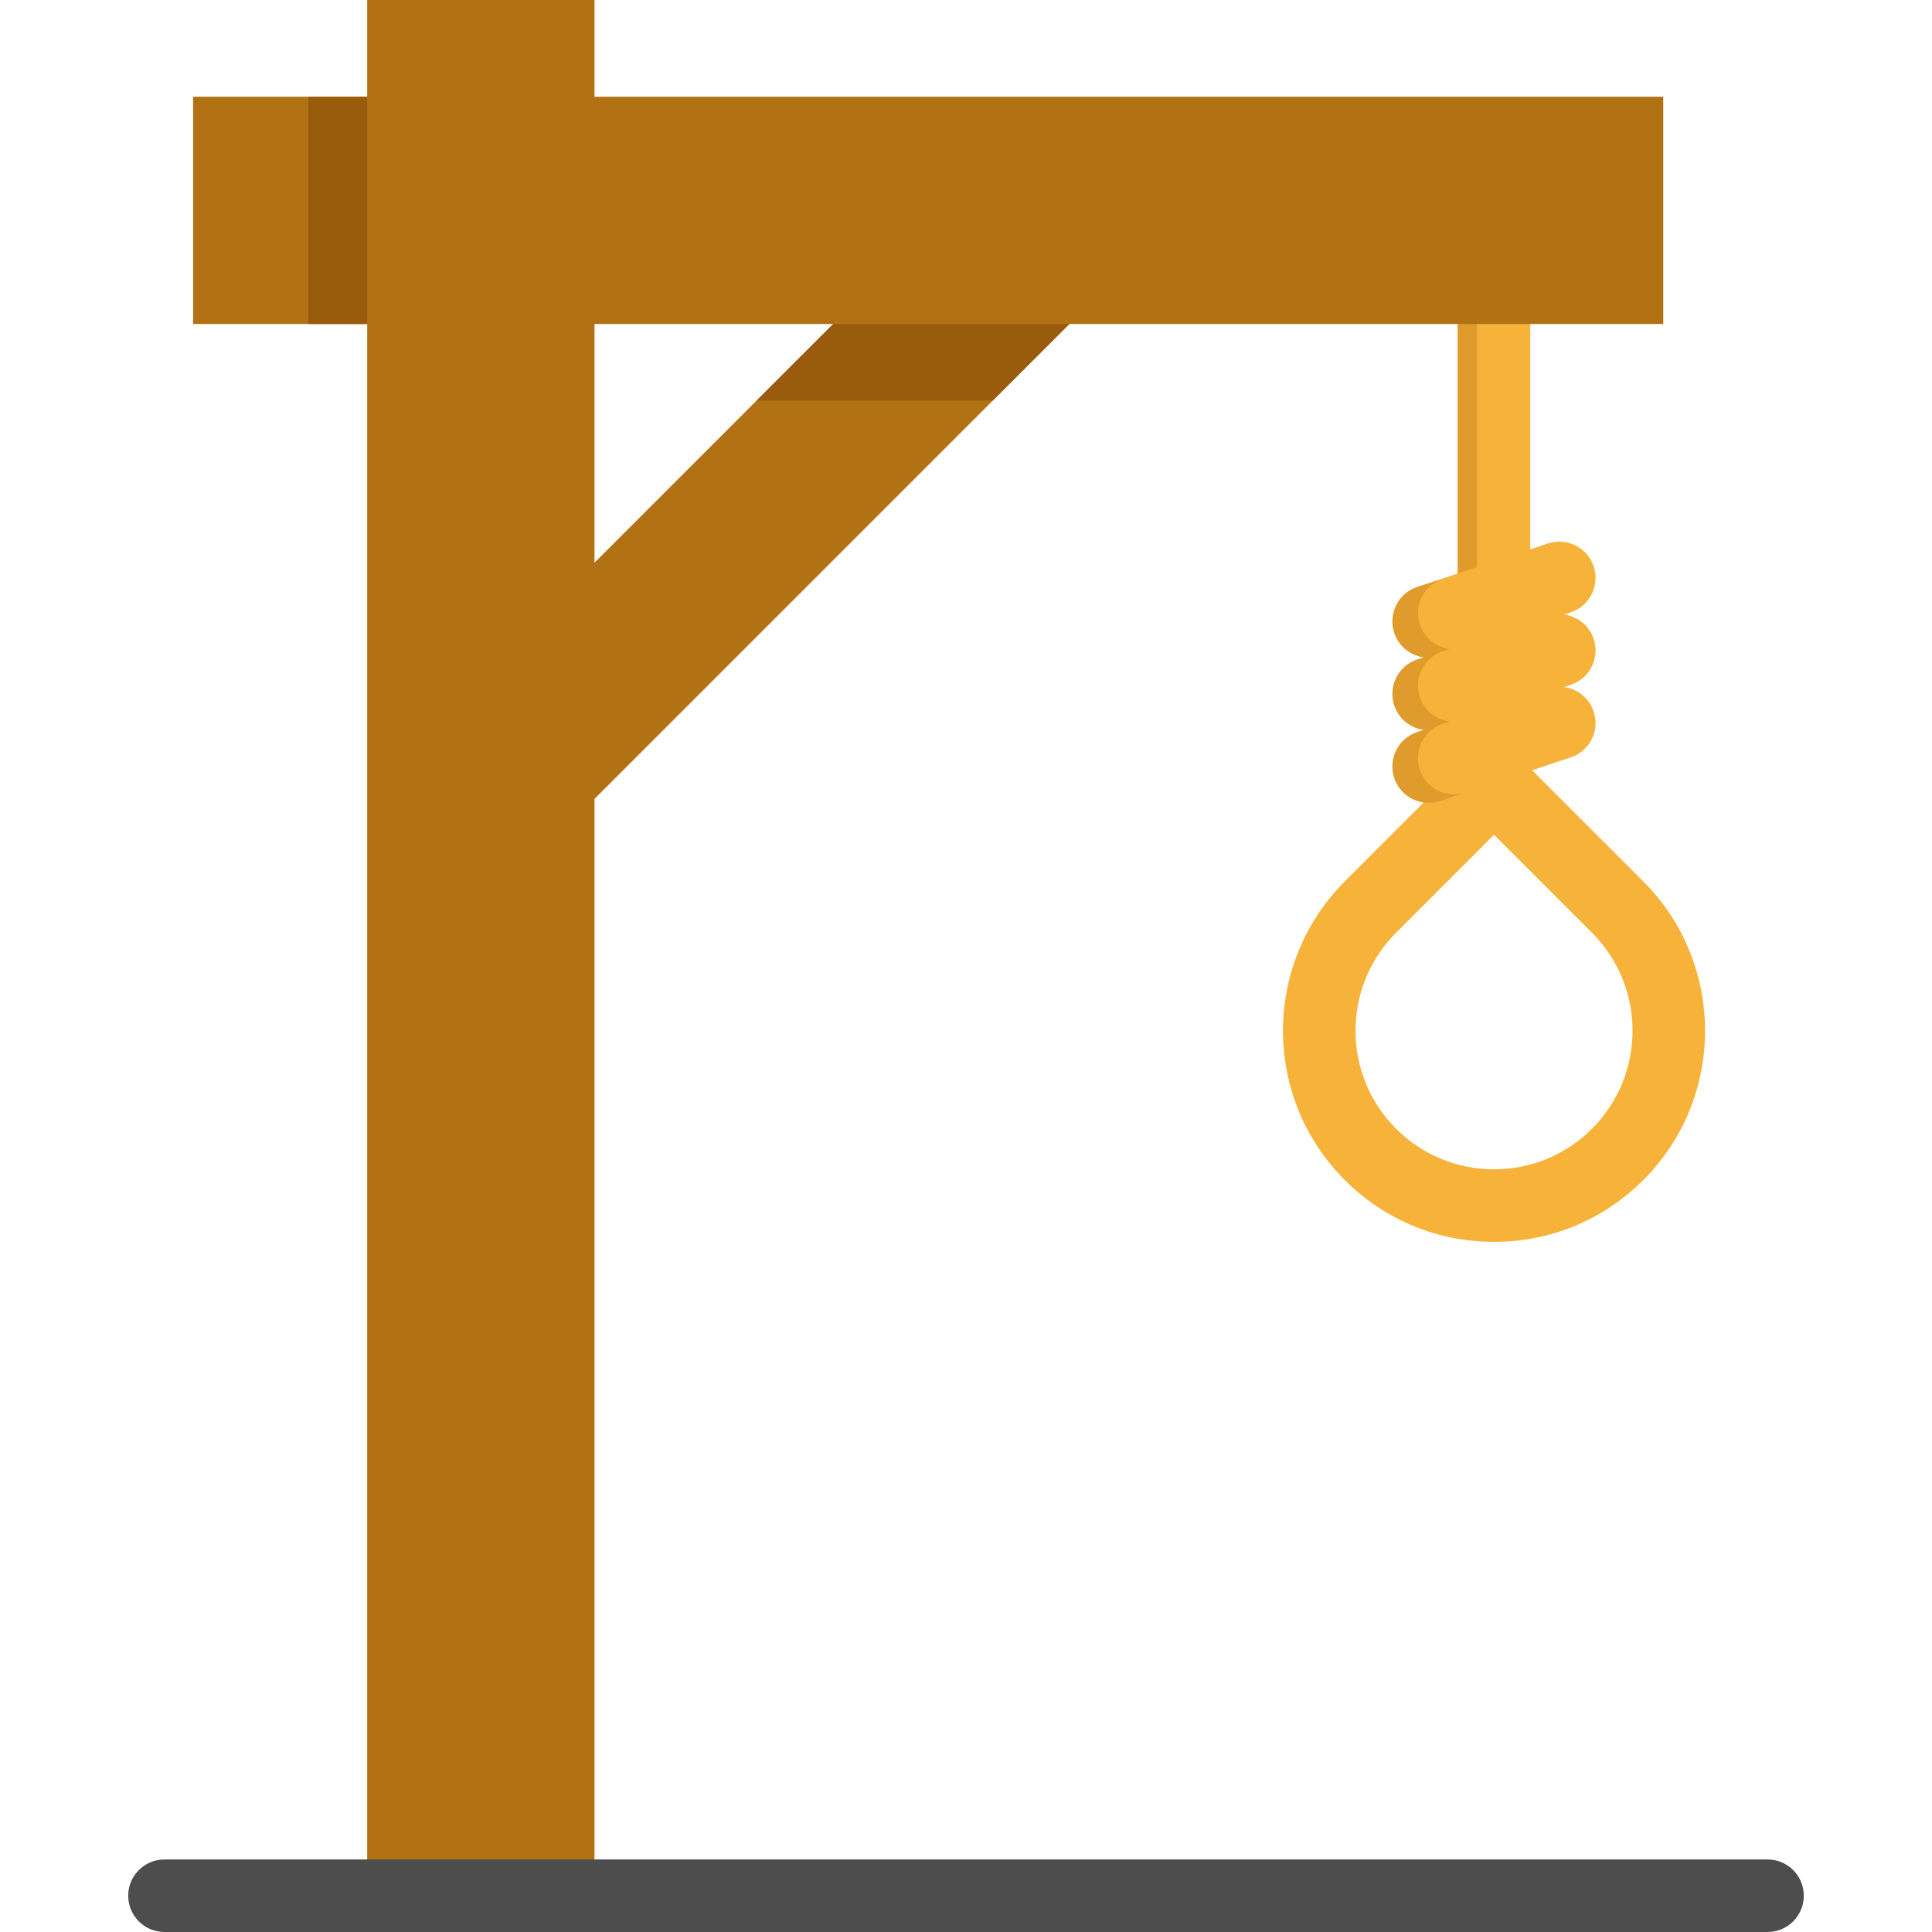
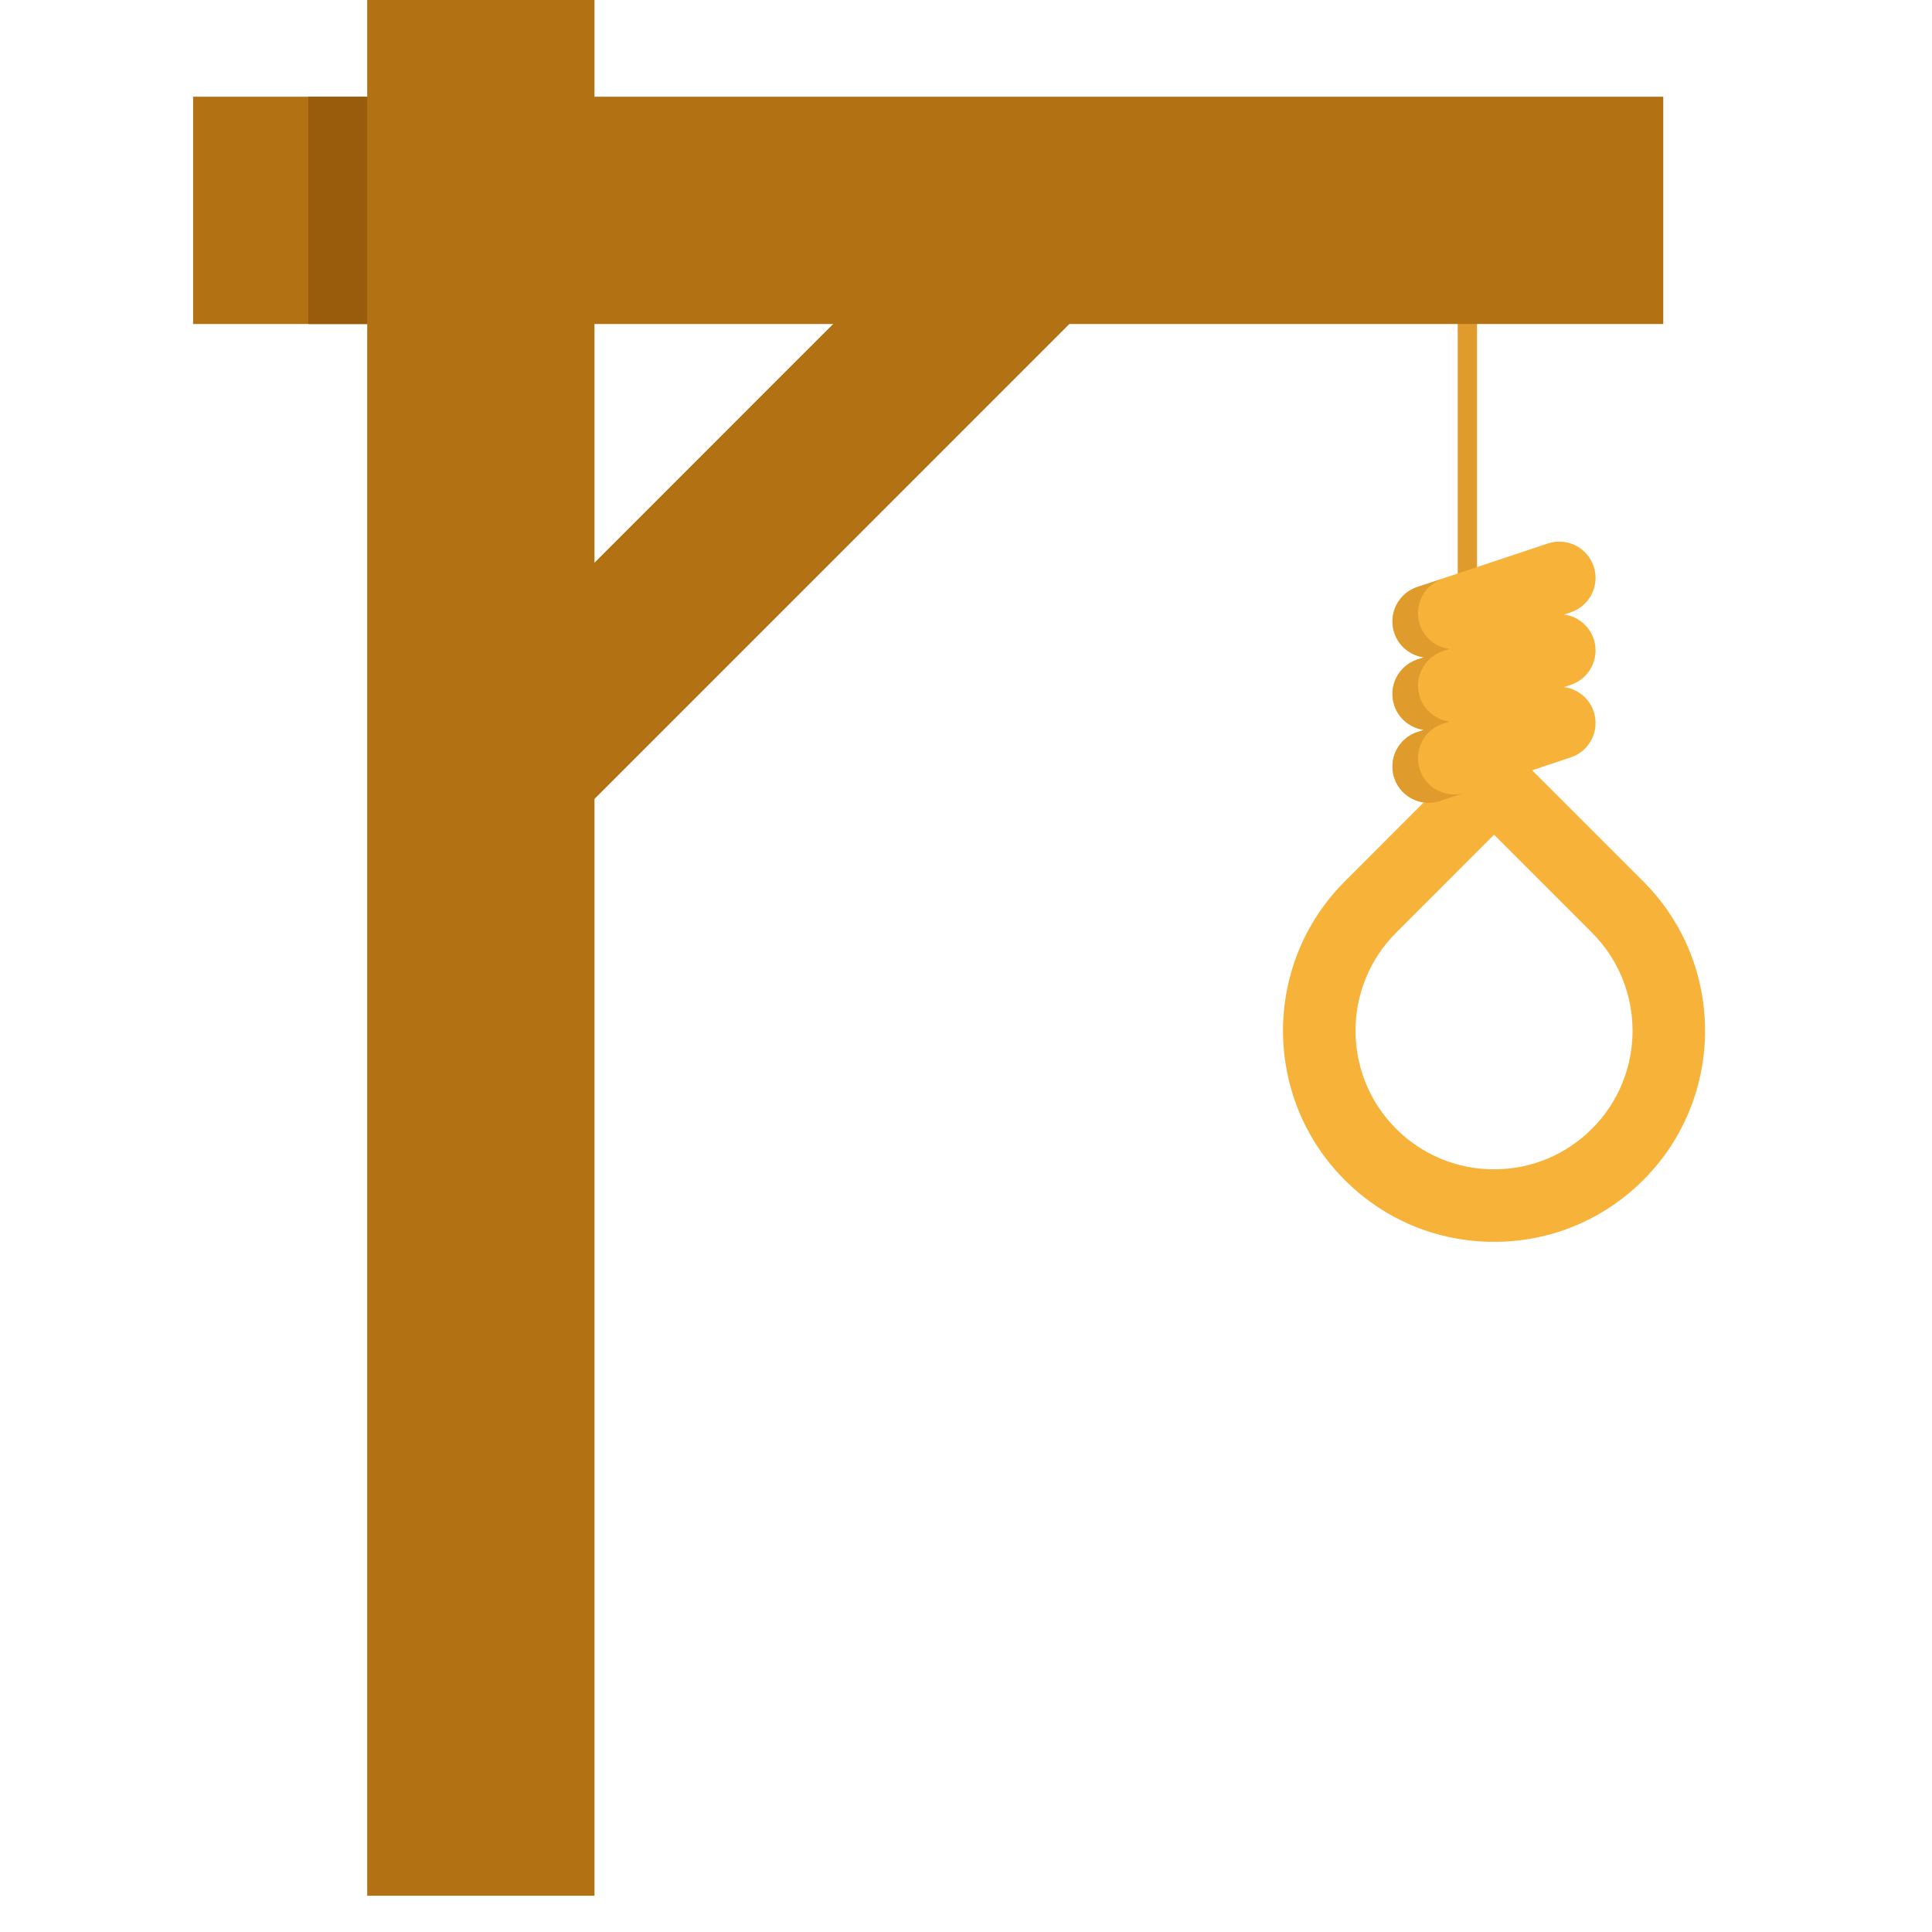
<svg xmlns="http://www.w3.org/2000/svg" version="1.1" id="Layer_1" x="0px" y="0px" viewBox="0 0 512 512" style="enable-background:new 0 0 512 512;" xml:space="preserve">
-   <path style="fill:#F7B239;" d="M405.537,85.867V207.62c0,5.306-4.306,9.612-9.612,9.612s-9.612-4.306-9.612-9.612V85.867  c0-3.678,2.063-6.882,5.114-8.484c1.346-0.718,2.871-1.128,4.498-1.128C401.231,76.255,405.537,80.562,405.537,85.867z" />
  <path style="fill:#E09B2D;" d="M391.427,77.383v99.401h-5.114V85.867C386.313,82.189,388.377,78.985,391.427,77.383z" />
  <path style="fill:#F7B239;" d="M395.925,329.103c-14.94,0-28.987-5.82-39.554-16.388l0,0l0,0c-21.814-21.814-21.814-57.308,0-79.122  l32.756-32.769c1.803-1.803,4.247-2.817,6.798-2.817c2.55,0,4.994,1.012,6.799,2.816l32.771,32.771  c21.814,21.814,21.814,57.308,0,79.122C424.927,323.283,410.874,329.103,395.925,329.103z M395.927,221.213l-25.96,25.972  c-14.321,14.319-14.321,37.619-0.001,51.937l0,0c6.936,6.937,16.155,10.757,25.96,10.757c9.813,0,19.037-3.819,25.974-10.757  c14.319-14.318,14.319-37.618,0-51.936L395.927,221.213z" />
  <polygon style="fill:#B27214;" points="292.376,76.879 263.082,106.172 148.559,220.709 148.559,158.109 200.482,106.172   229.776,76.879 " />
-   <polygon style="fill:#995C0D;" points="292.376,76.879 263.082,106.172 200.482,106.172 229.776,76.879 " />
  <path style="fill:#F7B239;" d="M422.346,169.336c-1.2-3.597-4.322-6.003-7.841-6.479l1.762-0.587  c5.037-1.679,7.758-7.122,6.079-12.159c-1.68-5.037-7.122-7.758-12.159-6.08l-34.603,11.534c-5.037,1.679-7.758,7.122-6.079,12.159  c1.201,3.6,4.325,6.003,7.85,6.476l-1.771,0.59c-5.037,1.679-7.758,7.122-6.079,12.159c1.201,3.6,4.325,6.003,7.85,6.476  l-1.771,0.59c-5.037,1.679-7.758,7.122-6.079,12.159c1.343,4.028,5.093,6.575,9.117,6.575c1.007,0,2.033-0.16,3.041-0.496  l34.603-11.534c5.037-1.679,7.758-7.122,6.079-12.159c-1.2-3.597-4.322-6.003-7.841-6.478l1.762-0.587  C421.302,179.815,424.023,174.372,422.346,169.336z" />
  <path style="fill:#E09B2D;" d="M385.391,210.544c-4.026,0-7.774-2.547-9.117-6.575c-1.679-5.037,1.042-10.48,6.079-12.159  l1.771-0.59c-3.524-0.473-6.649-2.875-7.85-6.476c-1.679-5.037,1.042-10.48,6.079-12.159l1.771-0.59  c-3.524-0.473-6.649-2.875-7.85-6.476c-1.679-5.037,1.042-10.48,6.079-12.159l-6.768,2.204c-5.037,1.679-7.758,7.122-6.079,12.159  c1.201,3.6,4.325,6.003,7.85,6.476l-1.771,0.59c-5.037,1.679-7.758,7.122-6.079,12.159c1.201,3.6,4.325,6.003,7.85,6.476  l-1.771,0.59c-5.037,1.679-7.758,7.122-6.079,12.159c1.343,4.028,5.093,6.575,9.117,6.575c1.007,0,2.033-0.16,3.041-0.496  l6.179-2.06C387.025,210.41,386.203,210.544,385.391,210.544z" />
  <g>
    <polygon style="fill:#B27214;" points="128.695,25.632 125.277,25.632 51.174,25.632 51.174,85.867 125.277,85.867 128.695,85.867    204.439,85.867 265.454,85.867 390.814,85.867 440.781,85.867 440.781,25.632  " />
    <polygon style="fill:#B27214;" points="157.547,211.721 157.547,502.388 97.312,502.388 97.312,85.867 97.312,25.632 97.312,0    157.547,0 157.547,25.632 157.547,85.867 157.547,156.945  " />
  </g>
-   <path style="fill:#4D4D4D;" d="M468.413,512H43.587c-5.31,0-9.612-4.304-9.612-9.612c0-5.308,4.302-9.612,9.612-9.612h424.825  c5.31,0,9.612,4.304,9.612,9.612C478.025,507.696,473.722,512,468.413,512z" />
  <rect x="81.702" y="25.632" style="fill:#995C0D;" width="15.61" height="60.235" />
  <g>
</g>
  <g>
</g>
  <g>
</g>
  <g>
</g>
  <g>
</g>
  <g>
</g>
  <g>
</g>
  <g>
</g>
  <g>
</g>
  <g>
</g>
  <g>
</g>
  <g>
</g>
  <g>
</g>
  <g>
</g>
  <g>
</g>
</svg>